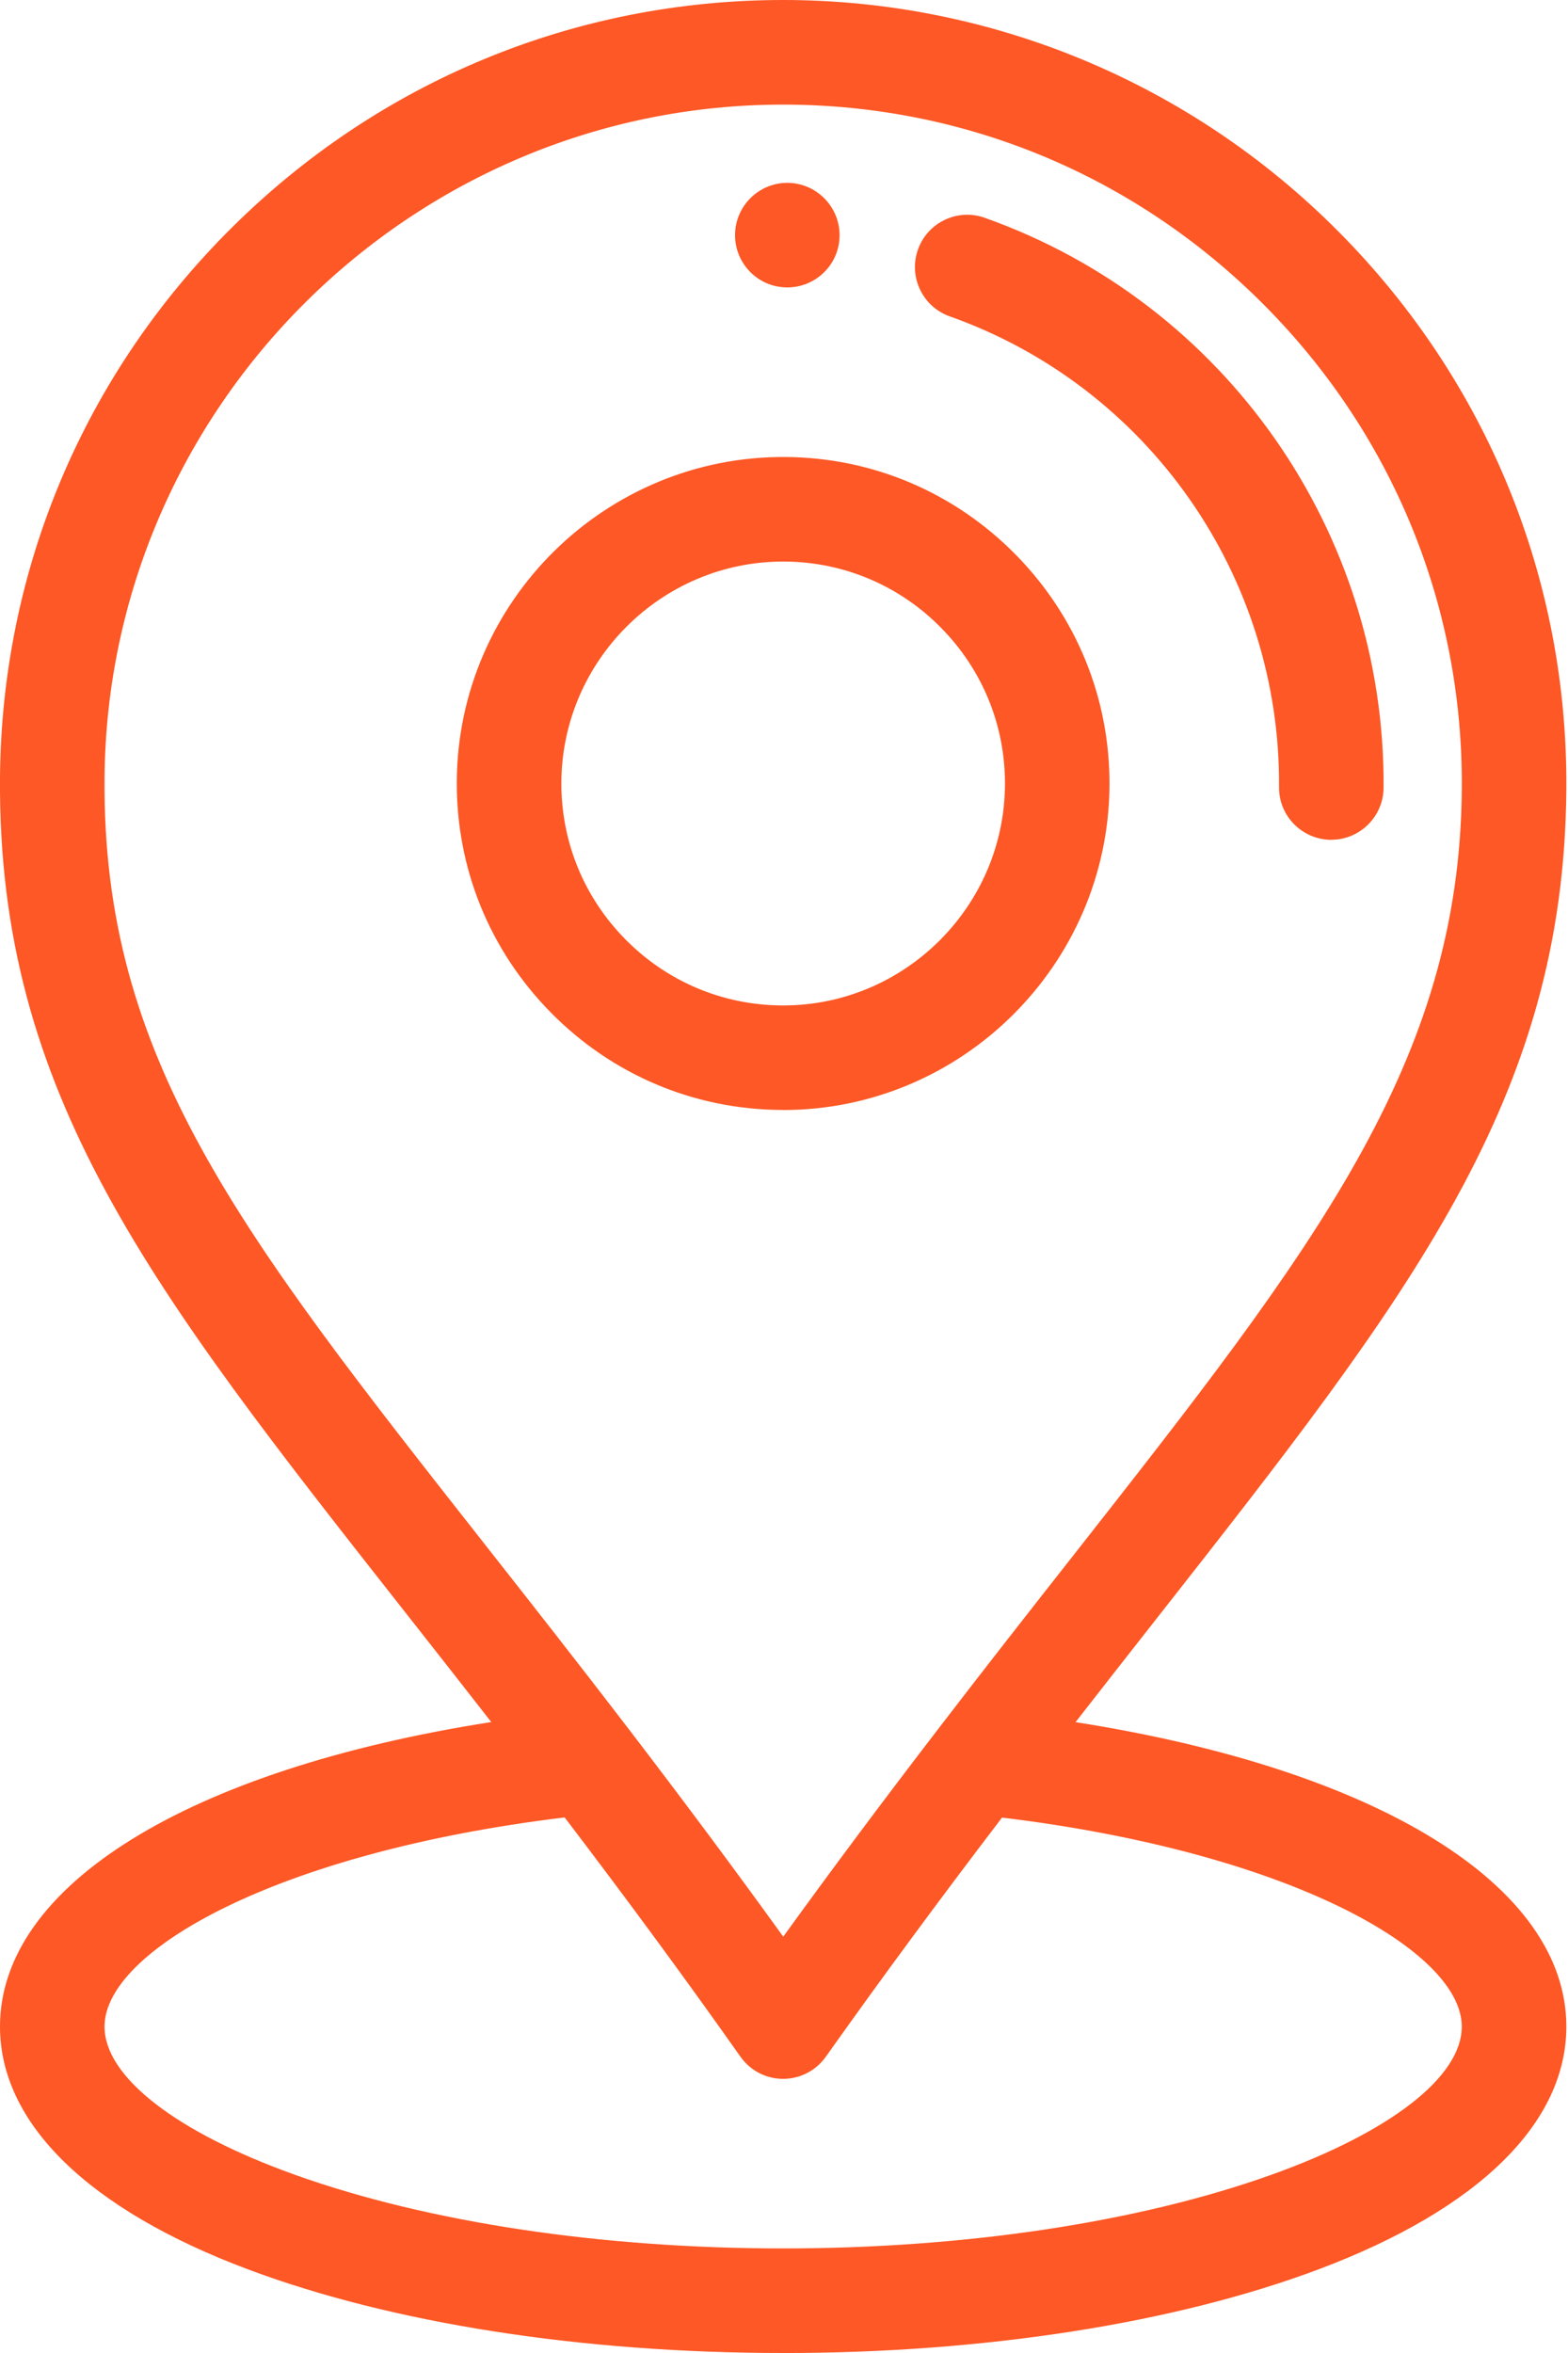
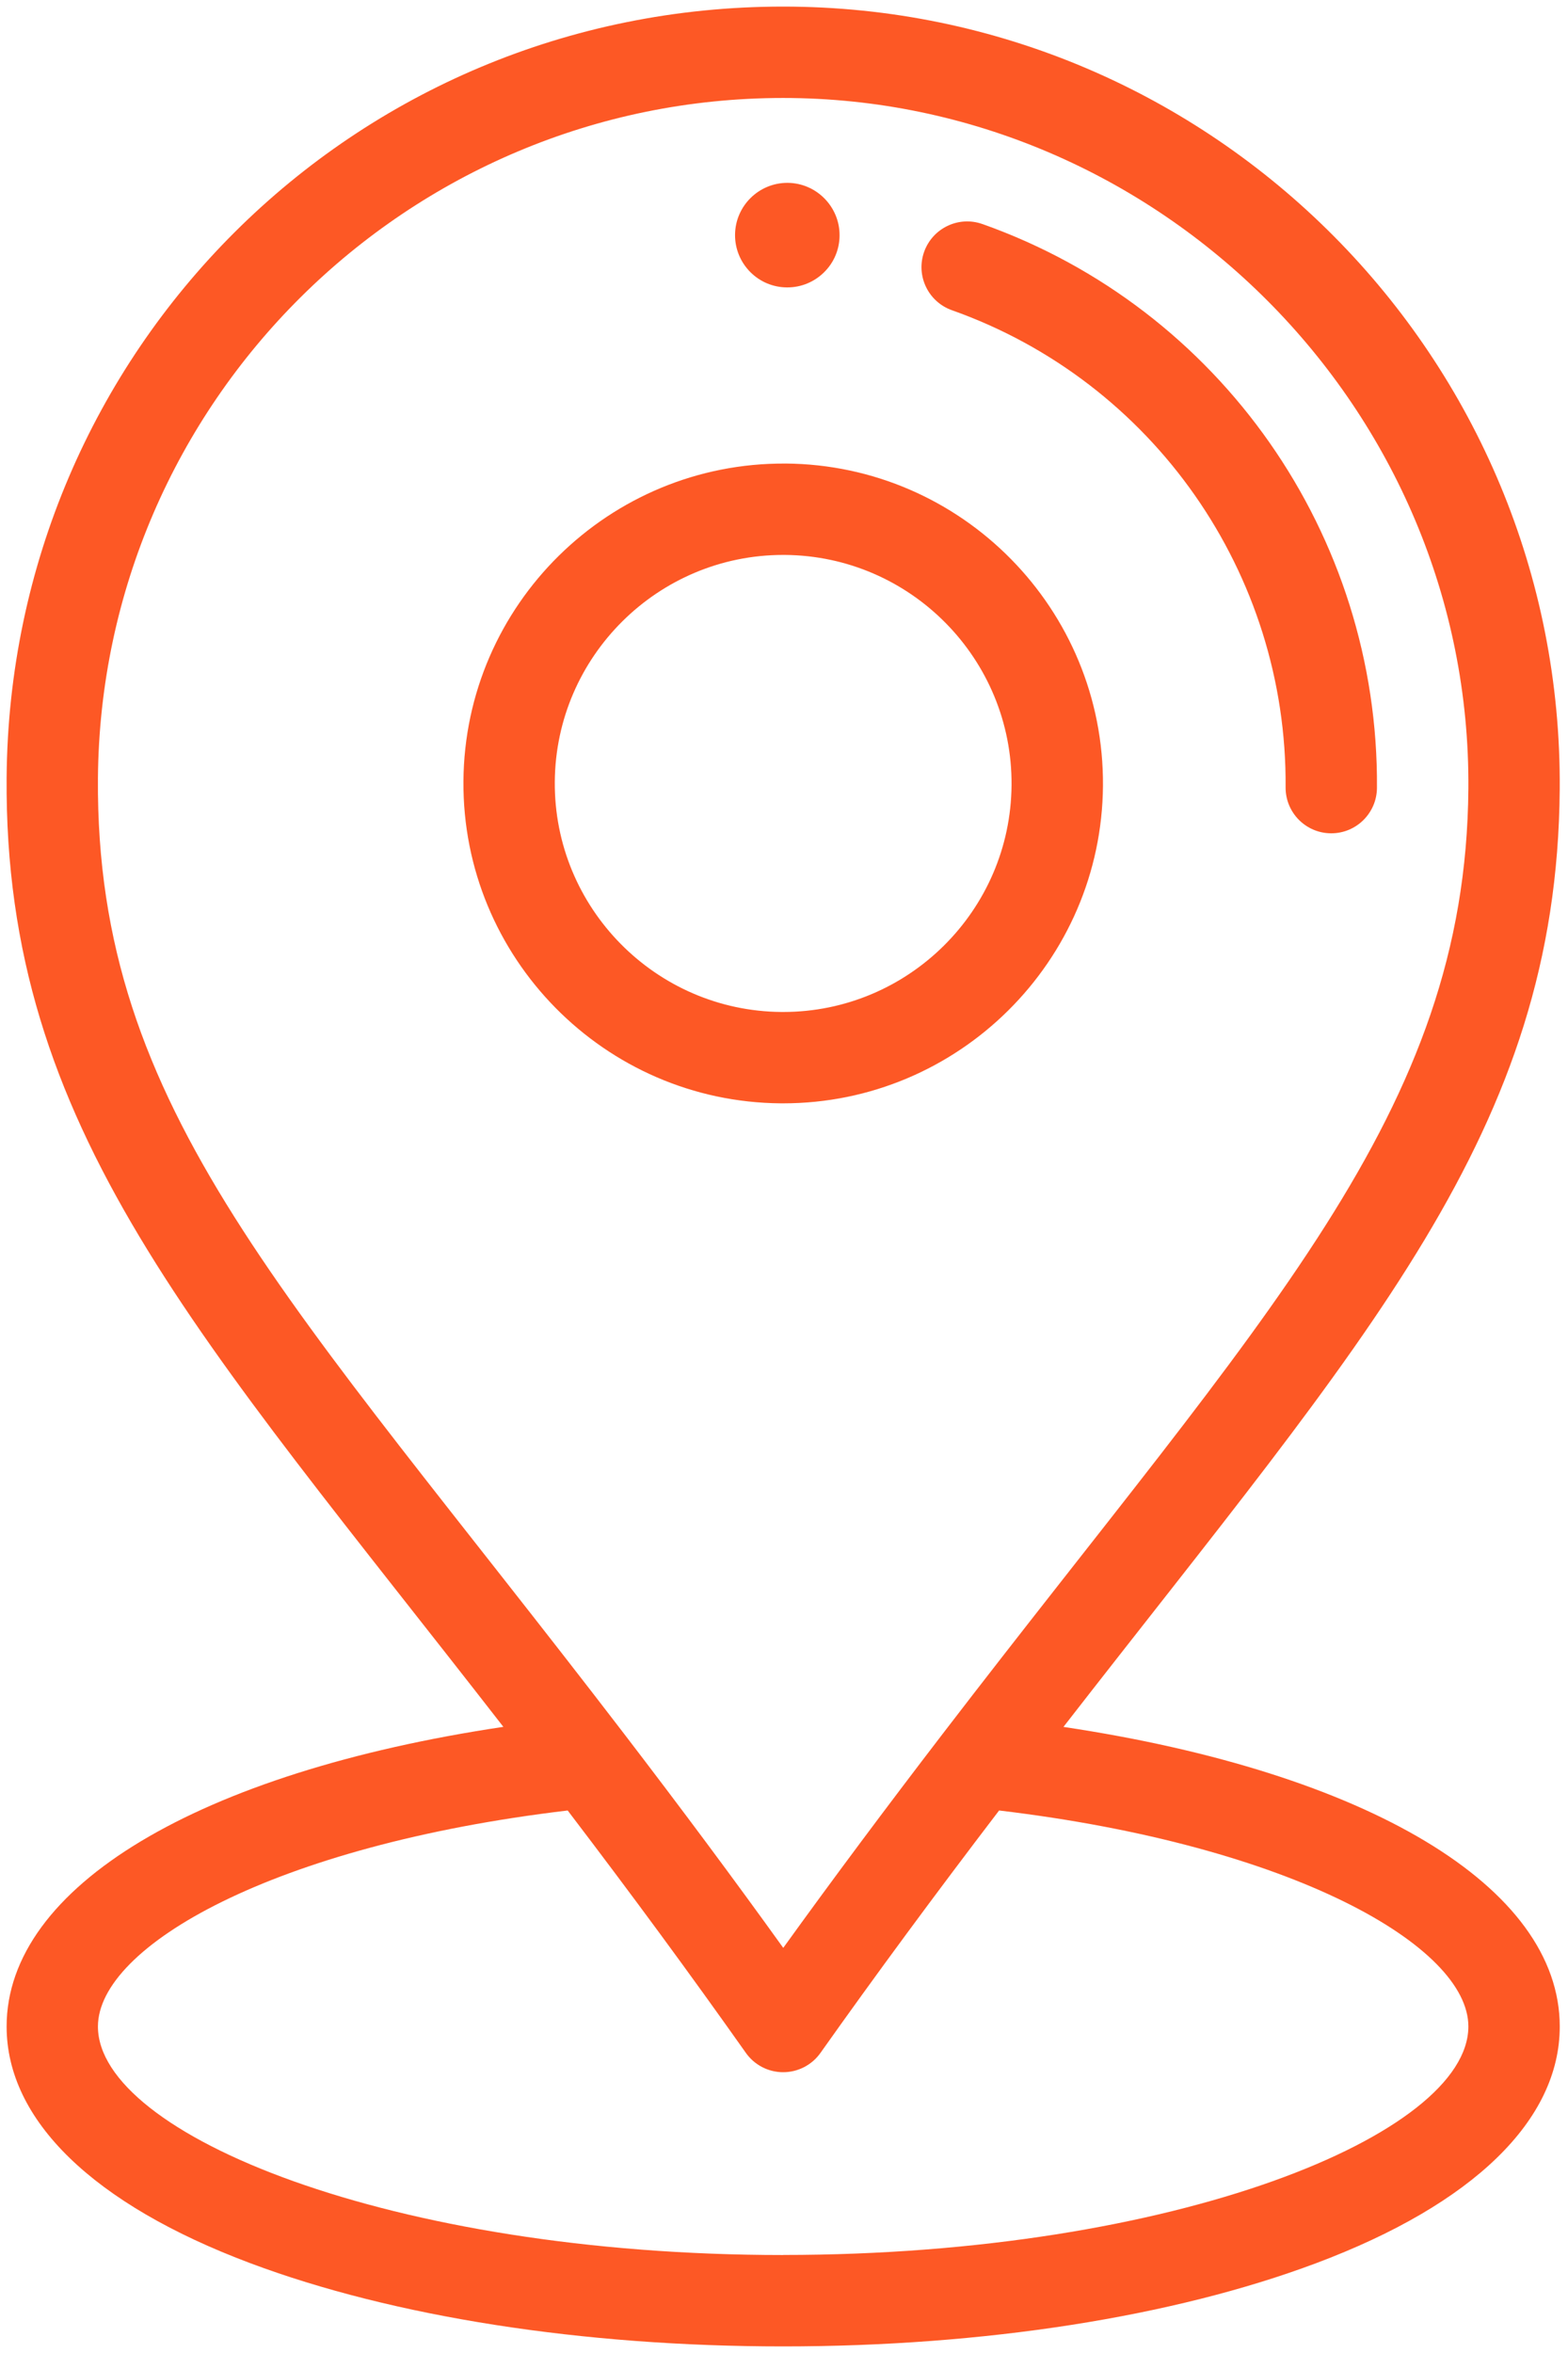
<svg xmlns="http://www.w3.org/2000/svg" width="50" height="75" viewBox="0 0 50 75" fill="none">
  <g clip-path="url(#clip0_7_303)">
    <path d="M25.116 6.036C24.31 6.03 23.653 6.679 23.648 7.483C23.642 8.287 24.288 8.944 25.094 8.95C25.898 8.955 26.555 8.309 26.561 7.505C26.567 6.701 25.92 6.044 25.116 6.036Z" fill="#FD5825" />
    <path d="M25.105 9.161C25.105 9.161 25.097 9.161 25.094 9.161C24.648 9.158 24.231 8.982 23.918 8.664C23.607 8.347 23.436 7.927 23.439 7.483C23.446 6.564 24.199 5.822 25.119 5.828C26.036 5.837 26.778 6.59 26.772 7.508C26.769 7.952 26.593 8.37 26.275 8.682C25.96 8.99 25.547 9.161 25.105 9.161ZM25.105 6.246C24.421 6.246 23.863 6.8 23.857 7.484C23.854 7.818 23.982 8.131 24.215 8.368C24.448 8.606 24.762 8.737 25.095 8.74H25.104C25.433 8.74 25.743 8.613 25.978 8.382C26.215 8.148 26.348 7.835 26.349 7.503C26.354 6.816 25.799 6.252 25.113 6.246H25.104H25.105Z" fill="#FD5825" />
    <path d="M25.05 14.776C19.426 14.737 14.82 19.274 14.778 24.896C14.736 30.518 19.276 35.126 24.897 35.168C24.923 35.168 24.95 35.168 24.976 35.168C30.562 35.168 35.129 30.643 35.171 25.047C35.213 19.424 30.674 14.817 25.052 14.775L25.05 14.776ZM24.974 32.256C24.956 32.256 24.937 32.256 24.919 32.256C20.903 32.225 17.661 28.933 17.691 24.917C17.722 20.92 20.983 17.688 24.973 17.688C24.992 17.688 25.011 17.688 25.028 17.688C29.044 17.719 32.287 21.011 32.256 25.027C32.226 29.024 28.964 32.256 24.974 32.256Z" fill="#FD5825" />
-     <path d="M24.974 35.379H24.896C22.119 35.357 19.516 34.255 17.563 32.272C15.609 30.29 14.546 27.669 14.566 24.894C14.61 19.158 19.317 14.527 25.05 14.566C27.825 14.587 30.429 15.691 32.383 17.674C34.336 19.656 35.4 22.277 35.379 25.052C35.335 30.747 30.668 35.381 24.974 35.381V35.379ZM24.976 14.986C19.502 14.986 15.028 19.417 14.986 24.899C14.966 27.561 15.987 30.076 17.861 31.979C19.736 33.883 22.234 34.941 24.898 34.961H24.974C30.438 34.961 34.917 30.515 34.96 25.05C34.98 22.387 33.959 19.873 32.084 17.971C30.209 16.068 27.711 15.009 25.047 14.989C25.024 14.989 24.999 14.989 24.976 14.989V14.986ZM24.974 32.466H24.916C22.917 32.45 21.043 31.656 19.637 30.228C18.231 28.801 17.465 26.915 17.48 24.916C17.51 20.816 20.871 17.478 24.971 17.478H25.03C27.028 17.494 28.903 18.288 30.308 19.716C31.714 21.143 32.48 23.03 32.466 25.028C32.435 29.129 29.073 32.466 24.974 32.466ZM24.973 17.899C21.102 17.899 17.93 21.049 17.901 24.92C17.886 26.807 18.61 28.588 19.937 29.936C21.264 31.283 23.034 32.033 24.92 32.048H24.974C28.845 32.048 32.017 28.898 32.046 25.027C32.061 23.14 31.337 21.359 30.01 20.012C28.683 18.664 26.913 17.914 25.027 17.899H24.973Z" fill="#FD5825" />
-     <path d="M31.328 7.142C30.571 6.872 29.738 7.27 29.468 8.028C29.199 8.787 29.596 9.618 30.354 9.888C36.77 12.162 41.046 18.272 40.995 25.094C40.989 25.898 41.636 26.555 42.44 26.561H42.451C43.251 26.561 43.902 25.915 43.908 25.114C43.969 17.052 38.913 9.829 31.327 7.141L31.328 7.142Z" fill="#FD5825" />
-     <path d="M42.453 26.77C41.52 26.763 40.779 26.01 40.786 25.091C40.837 18.36 36.617 12.328 30.285 10.084C29.419 9.777 28.964 8.823 29.271 7.956C29.42 7.537 29.723 7.2 30.125 7.008C30.527 6.817 30.979 6.792 31.398 6.941C39.067 9.659 44.18 16.963 44.119 25.114C44.112 26.026 43.364 26.767 42.453 26.767V26.77ZM30.842 7.267C30.658 7.267 30.476 7.308 30.306 7.39C30.006 7.532 29.778 7.784 29.666 8.099C29.436 8.747 29.777 9.461 30.425 9.691C36.925 11.995 41.257 18.186 41.206 25.097C41.2 25.784 41.756 26.348 42.444 26.352C43.136 26.352 43.695 25.797 43.7 25.114C43.759 17.142 38.76 9.998 31.258 7.34C31.123 7.292 30.982 7.267 30.842 7.267Z" fill="#FD5825" />
+     <path d="M31.328 7.142C30.571 6.872 29.738 7.27 29.468 8.028C29.199 8.787 29.596 9.618 30.354 9.888C36.77 12.162 41.046 18.272 40.995 25.094C40.989 25.898 41.636 26.555 42.44 26.561H42.451C43.251 26.561 43.902 25.915 43.908 25.114C43.969 17.052 38.913 9.829 31.327 7.141L31.328 7.142" fill="#FD5825" />
    <path d="M33.911 55.044C43.599 42.574 49.654 36.069 49.736 25.159C49.84 11.43 38.698 0.21 24.971 0.21C11.245 0.21 0.313 11.197 0.211 24.788C0.128 35.994 6.296 42.489 16.051 55.042C6.345 56.492 0.211 60.136 0.211 64.594C0.211 67.58 2.972 70.259 7.983 72.138C12.543 73.848 18.578 74.79 24.974 74.79C31.371 74.79 37.406 73.848 41.966 72.138C46.977 70.259 49.737 67.58 49.737 64.594C49.737 60.139 43.609 56.496 33.913 55.044H33.911ZM3.123 24.81C3.215 12.817 12.999 3.123 24.971 3.123C36.944 3.123 46.913 13.027 46.823 25.137C46.745 35.498 40.325 41.885 30.073 55.248C28.245 57.631 26.565 59.883 24.976 62.087C23.391 59.881 21.745 57.67 19.889 55.248C9.213 41.324 3.045 35.421 3.123 24.81ZM24.973 71.877C12.468 71.877 3.123 68.031 3.123 64.594C3.123 62.044 8.71 58.822 18.102 57.708C20.178 60.432 21.998 62.907 23.784 65.434C24.057 65.82 24.5 66.05 24.973 66.05C25.445 66.05 25.888 65.822 26.162 65.436C27.93 62.94 29.8 60.404 31.859 57.708C41.242 58.825 46.823 62.044 46.823 64.592C46.823 68.03 37.478 71.875 24.973 71.875V71.877Z" fill="#FD5825" />
-     <path d="M24.973 75C18.552 75 12.492 74.053 7.908 72.334C2.808 70.422 -1.9474e-05 67.673 -1.9474e-05 64.594C-1.9474e-05 60.106 5.991 56.401 15.665 54.889C14.711 53.663 13.794 52.499 12.907 51.372C4.813 41.086 -0.074 34.878 -1.9474e-05 24.786C0.051 18.16 2.676 11.933 7.394 7.254C12.109 2.575 18.351 0 24.971 0C31.592 0 37.96 2.625 42.69 7.39C47.42 12.154 49.997 18.466 49.947 25.161C49.873 35.047 44.984 41.273 36.884 51.587C36.051 52.648 35.191 53.743 34.297 54.892C43.96 56.406 49.947 60.109 49.947 64.595C49.947 67.674 47.139 70.423 42.04 72.336C37.456 74.055 31.395 75.001 24.974 75.001L24.973 75ZM24.971 0.42C11.535 0.42 0.523 11.352 0.421 24.789C0.347 34.735 5.199 40.9 13.238 51.112C14.194 52.327 15.183 53.583 16.217 54.914L16.437 55.197L16.083 55.249C6.421 56.693 0.421 60.273 0.421 64.594C0.421 67.485 3.132 70.096 8.055 71.941C12.594 73.642 18.601 74.581 24.973 74.581C31.344 74.581 37.353 73.644 41.89 71.941C46.814 70.096 49.525 67.485 49.525 64.594C49.525 60.276 43.529 56.697 33.879 55.252L33.525 55.2L33.745 54.917C34.718 53.664 35.65 52.477 36.552 51.329C44.597 41.086 49.452 34.903 49.525 25.159C49.574 18.577 47.04 12.371 42.39 7.687C37.742 2.999 31.554 0.42 24.971 0.42ZM24.973 72.087C19.133 72.087 13.561 71.246 9.288 69.723C5.237 68.278 2.913 66.409 2.913 64.594C2.913 62.027 8.227 58.669 18.077 57.5L18.197 57.485L18.269 57.58C20.36 60.323 22.166 62.78 23.956 65.312C24.189 65.642 24.569 65.839 24.973 65.839C25.378 65.839 25.758 65.642 25.991 65.313C27.758 62.819 29.624 60.291 31.692 57.58L31.765 57.485L31.885 57.5C41.724 58.671 47.034 62.029 47.034 64.592C47.034 66.406 44.71 68.276 40.66 69.721C36.386 71.246 30.815 72.085 24.974 72.085L24.973 72.087ZM18.007 57.929C8.819 59.042 3.333 62.184 3.333 64.594C3.333 66.196 5.611 67.966 9.429 69.328C13.659 70.837 19.18 71.667 24.973 71.667C30.766 71.667 36.287 70.835 40.517 69.328C44.335 67.966 46.613 66.196 46.613 64.595C46.613 62.189 41.133 59.047 31.952 57.934C29.915 60.604 28.076 63.099 26.332 65.559C26.02 65.999 25.512 66.262 24.973 66.262C24.431 66.262 23.922 65.998 23.612 65.556C21.847 63.057 20.064 60.632 18.007 57.931V57.929ZM24.976 62.445L24.805 62.209C23.236 60.027 21.574 57.791 19.723 55.374C18.087 53.241 16.588 51.335 15.137 49.491C7.212 39.416 2.846 33.866 2.913 24.808C3.005 12.736 12.9 2.913 24.971 2.913C30.885 2.913 36.444 5.231 40.623 9.441C44.801 13.65 47.078 19.225 47.034 25.139C46.967 34.033 42.291 39.986 34.544 49.851C33.177 51.592 31.762 53.394 30.241 55.376C28.403 57.772 26.737 60.007 25.148 62.209L24.977 62.445H24.976ZM3.333 24.811C3.266 33.721 7.599 39.232 15.467 49.233C16.918 51.077 18.418 52.984 20.055 55.121C21.842 57.455 23.453 59.619 24.976 61.73C26.515 59.6 28.131 57.436 29.907 55.123C31.43 53.137 32.844 51.335 34.214 49.593C41.906 39.8 46.549 33.889 46.614 25.137C46.658 19.336 44.425 13.867 40.326 9.738C36.227 5.608 30.775 3.334 24.973 3.334C13.13 3.333 3.423 12.969 3.333 24.811Z" fill="#FD5825" />
  </g>
  <defs>
    <clipPath id="clip0_7_303">
      <rect width="49.947" height="75" fill="white" />
    </clipPath>
  </defs>
</svg>